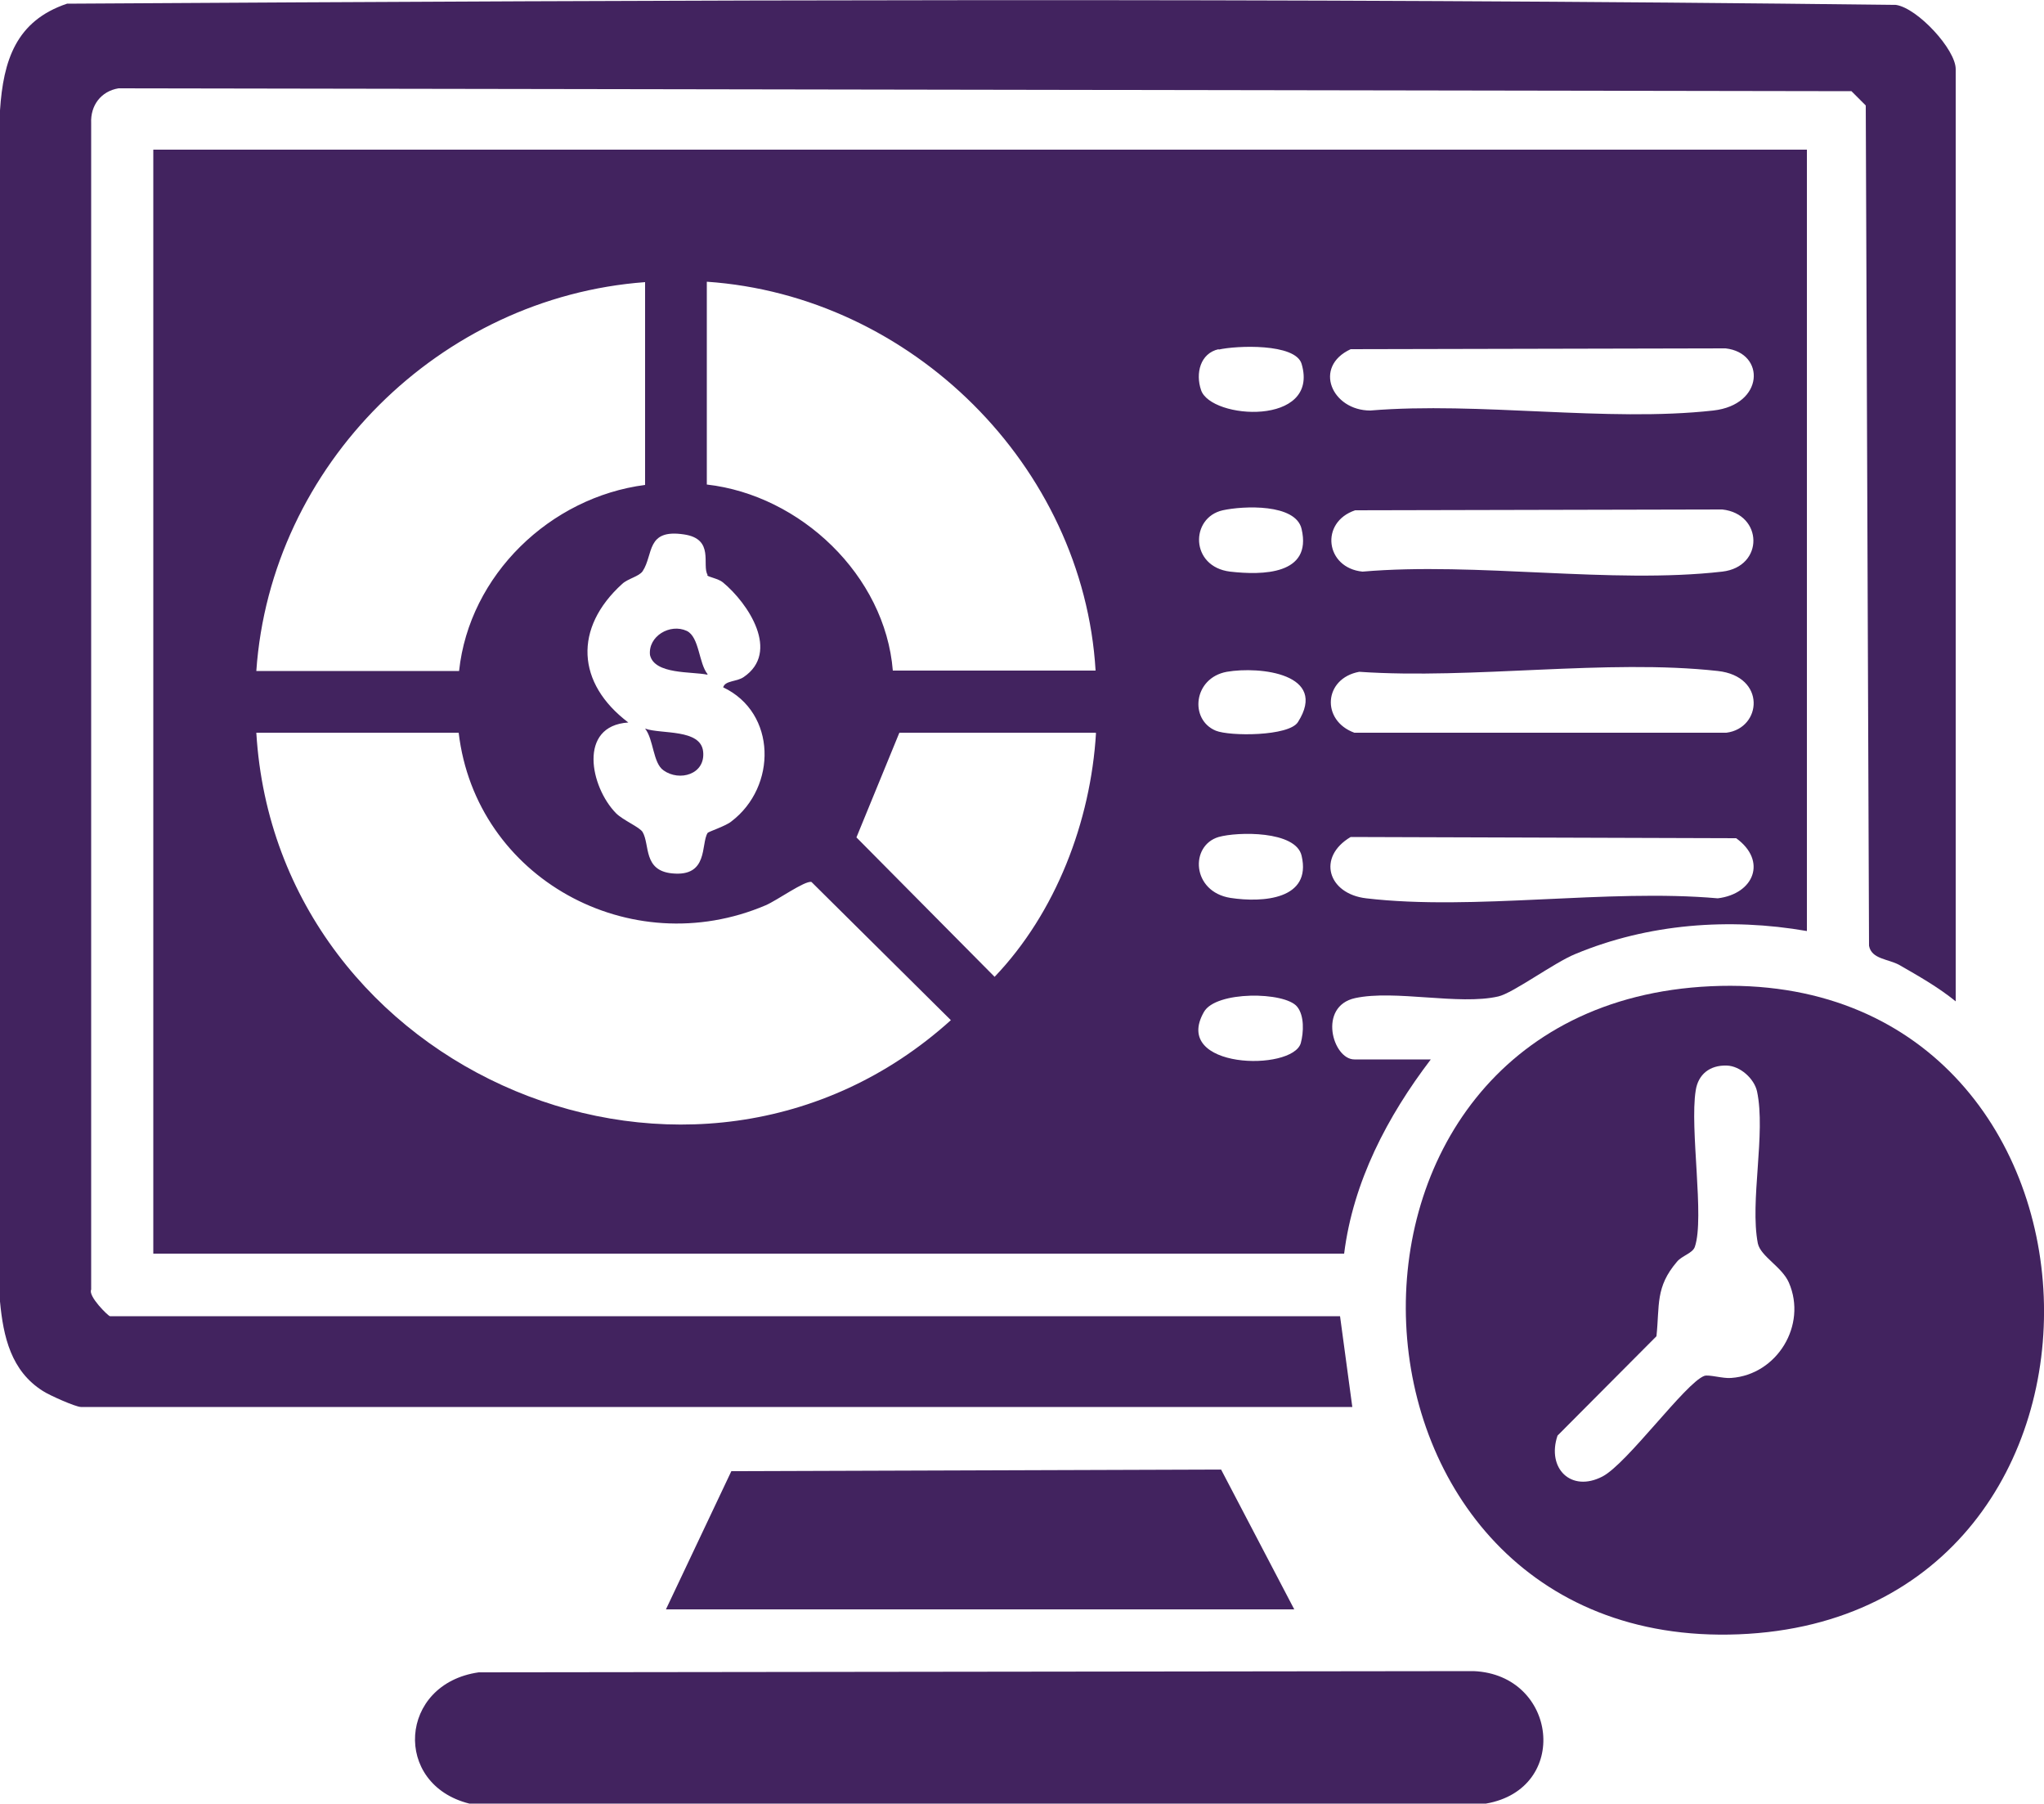
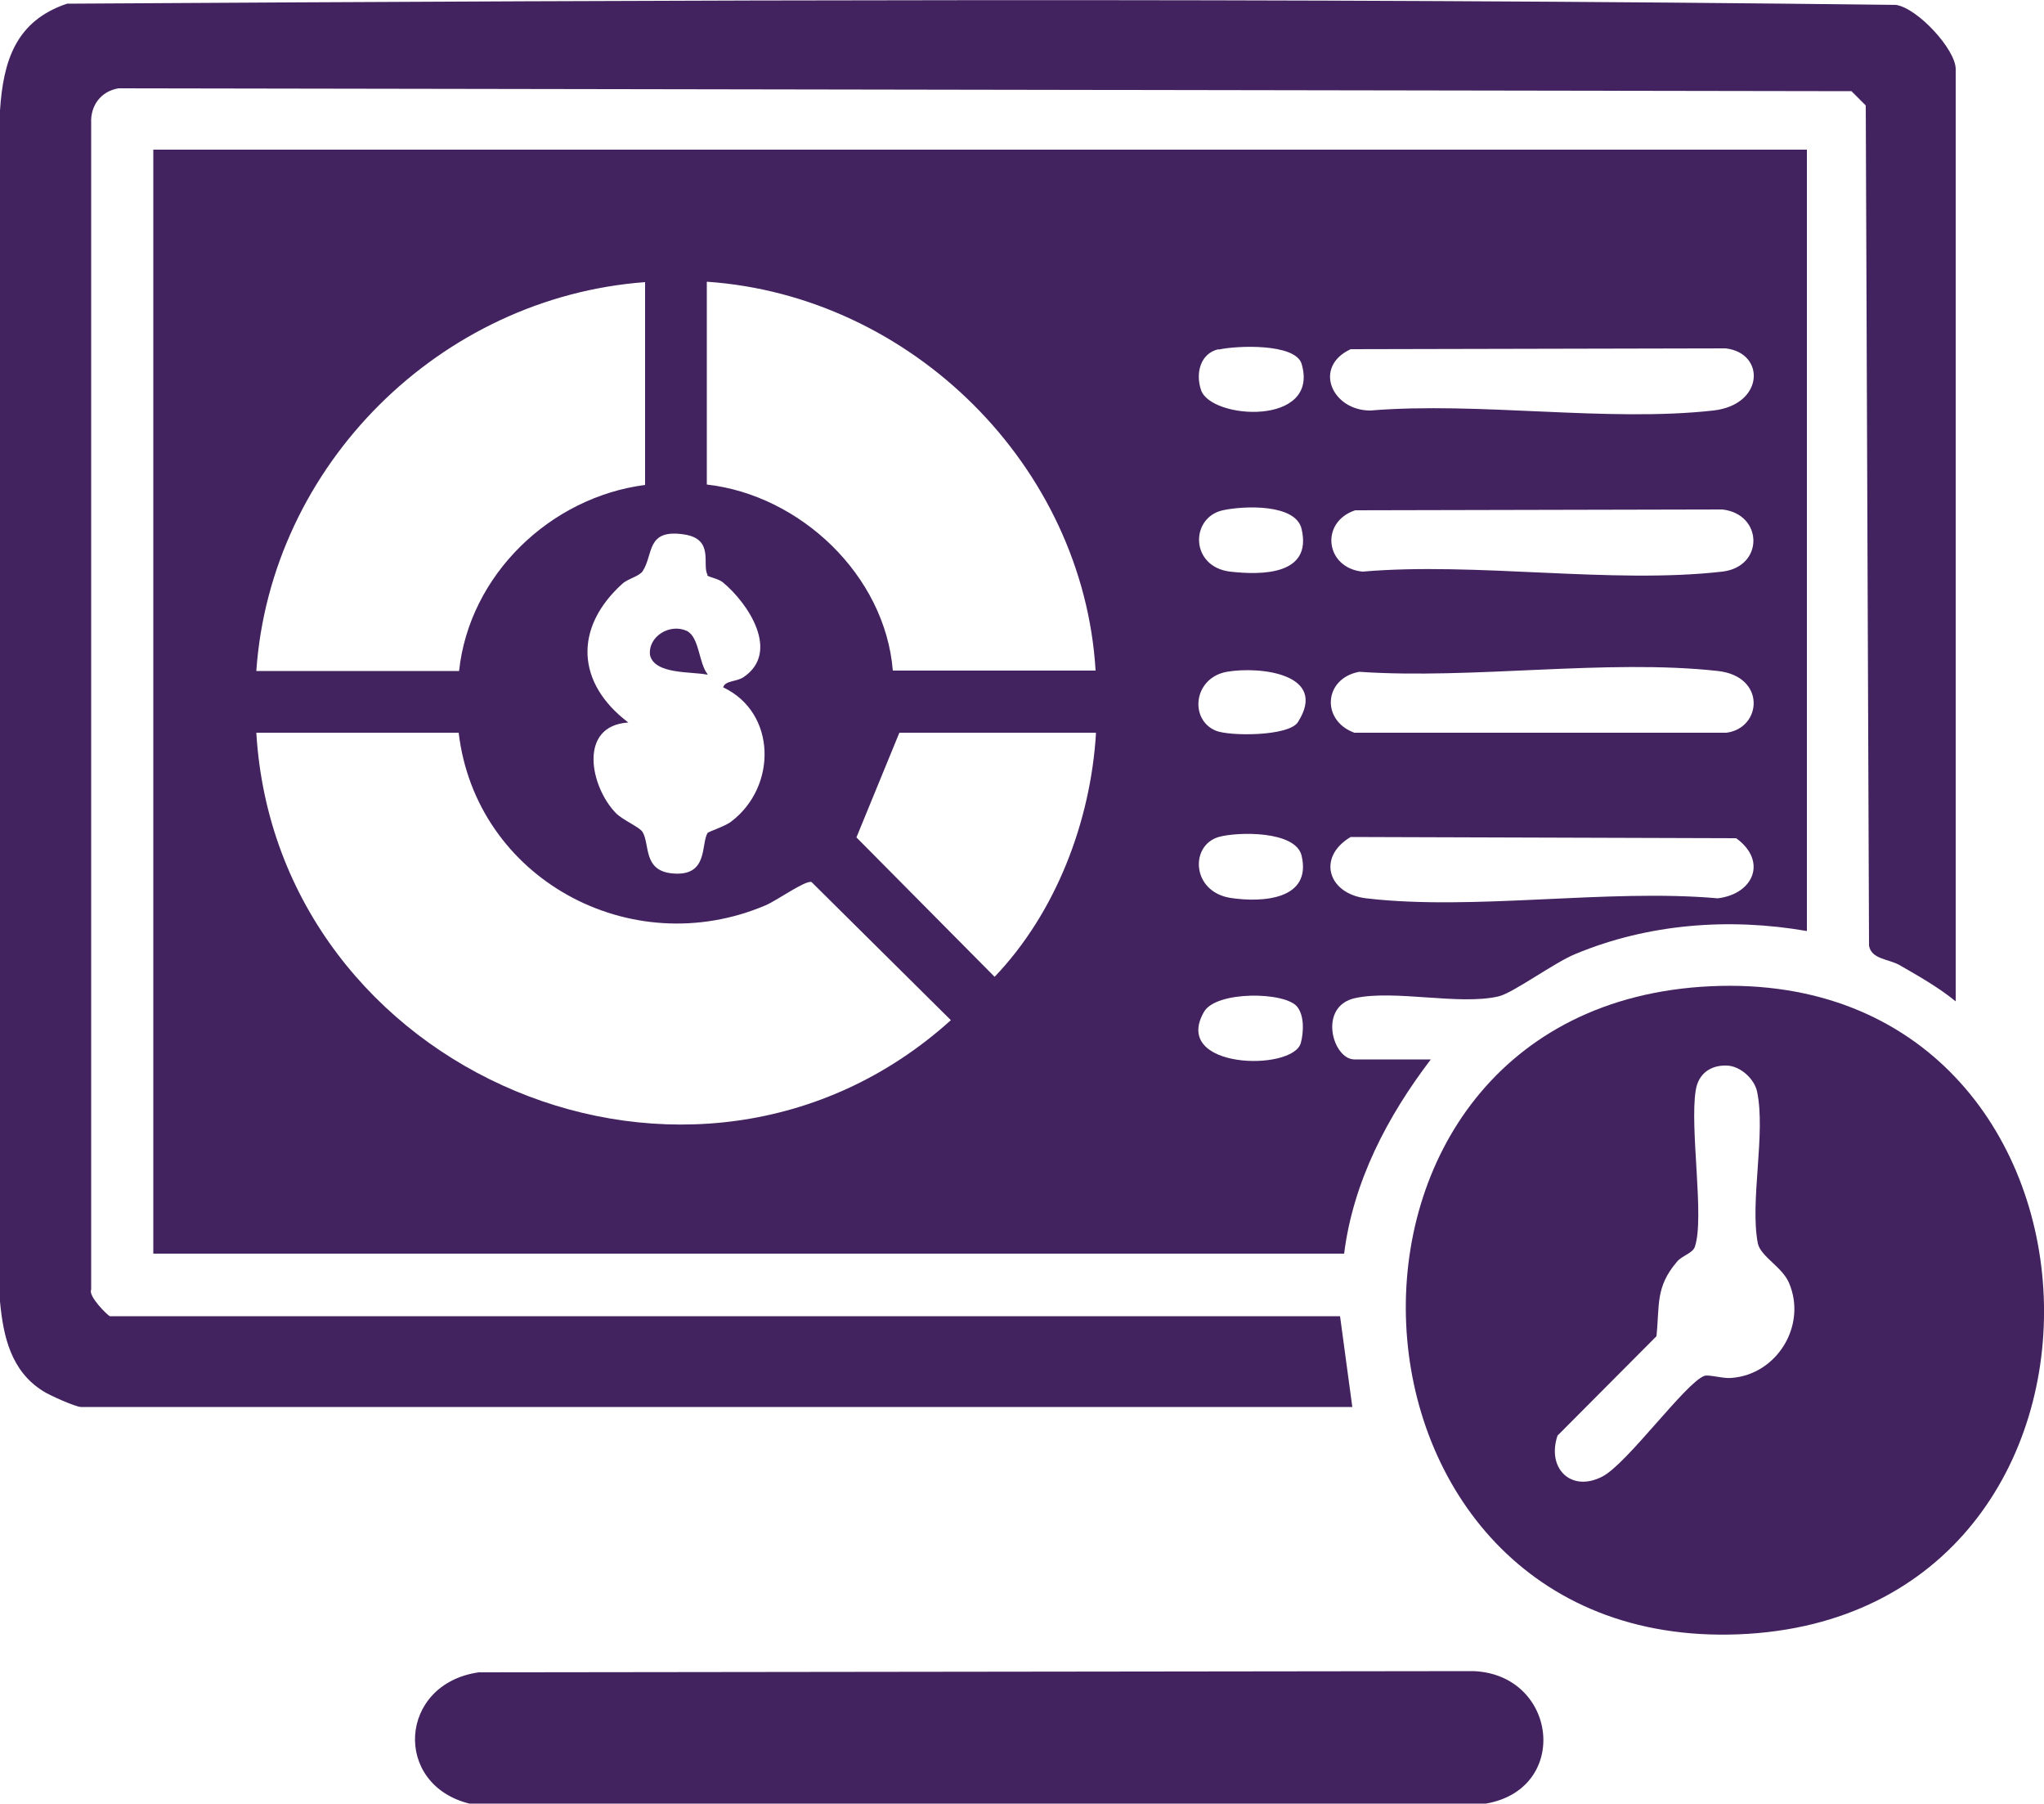
<svg xmlns="http://www.w3.org/2000/svg" id="Layer_1" data-name="Layer 1" viewBox="0 0 50 44.12">
  <defs>
    <style>
      .cls-1 {
        fill: #42235f;
      }
    </style>
  </defs>
  <path class="cls-1" d="M44.2,3.66v19.11c-1.9-.33-3.88-.18-5.66.56-.52.21-1.53.96-1.89,1.04-.96.22-2.53-.17-3.5.04-.92.2-.55,1.5-.02,1.5h1.87c-1.06,1.39-1.9,2.99-2.12,4.75H3.75V3.66h40.45ZM15.78,6.9c-5.01.37-9.16,4.47-9.51,9.51h4.96c.25-2.35,2.23-4.25,4.55-4.55v-4.96ZM26.8,16.4c-.3-5.01-4.51-9.17-9.51-9.51v4.96c2.29.26,4.36,2.22,4.55,4.55h4.96ZM29.81,8.54c-.45.1-.57.59-.43,1,.24.72,2.91.89,2.46-.64-.15-.51-1.6-.45-2.03-.35ZM33.04,8.54c-.93.43-.46,1.5.48,1.5,2.66-.22,5.79.29,8.39,0,1.25-.14,1.28-1.41.3-1.52l-9.18.02ZM29.91,12.48c-.8.18-.8,1.38.18,1.5.79.09,2.01.08,1.75-1.04-.14-.63-1.43-.57-1.93-.46ZM33.15,12.48c-.87.29-.73,1.41.18,1.5,2.78-.24,6.09.31,8.8,0,1.03-.12,1-1.41,0-1.52l-8.98.02ZM17.31,14.06c-.15-.24.18-.88-.58-.99-.93-.14-.74.49-1.01.9-.09.13-.36.18-.5.31-1.19,1.08-1.12,2.43.15,3.39-1.24.08-.93,1.58-.3,2.22.17.17.58.34.65.46.18.31.01.94.72,1.01.9.09.7-.72.87-.99.02-.03.45-.17.58-.28,1.12-.85,1.11-2.66-.2-3.28.05-.17.32-.13.5-.25.9-.61.12-1.8-.51-2.32-.11-.09-.36-.13-.38-.17ZM30.01,16.43c-.82.15-.92,1.17-.27,1.44.34.14,1.79.14,2.01-.21.75-1.18-.93-1.37-1.74-1.23ZM33.25,16.43c-.87.16-.94,1.19-.12,1.49h9.1c.87-.11.98-1.38-.21-1.51-2.71-.3-6,.21-8.77.02ZM11.23,17.92h-4.96c.5,8.34,10.73,12.68,16.99,7.03l-3.41-3.38c-.16-.04-.84.45-1.12.57-3.31,1.41-7.09-.66-7.51-4.22ZM26.8,17.92h-4.8l-1.05,2.56,3.38,3.41c1.5-1.57,2.35-3.8,2.48-5.96ZM29.81,20.47c-.71.21-.66,1.34.29,1.49.79.12,1.99.04,1.74-1.03-.14-.62-1.57-.59-2.03-.46ZM33.04,20.47c-.83.49-.56,1.39.38,1.5,2.64.31,5.89-.24,8.6,0,.89-.11,1.21-.92.45-1.47l-9.43-.03ZM31.73,24.62c-.3-.37-1.99-.39-2.28.13-.8,1.4,2.17,1.46,2.37.76.07-.26.09-.67-.09-.89Z" />
  <path class="cls-1" d="M47.84,24.49c-.43-.35-.91-.62-1.38-.89-.27-.15-.68-.14-.74-.47l-.08-20.55-.35-.35-42.39-.07c-.43.07-.69.42-.67.85v28.53c-.08.16.42.65.46.65h30.09l.3,2.22H1.98c-.13,0-.78-.29-.93-.39C.27,33.53.08,32.69,0,31.83V2.7C.08,1.48.39.51,1.64.09,16.53,0,31.49-.06,46.38.12c.53.08,1.46,1.09,1.46,1.57v22.8Z" />
  <path class="cls-1" d="M41.85,24.12c10.45-.48,11.04,15.44.68,15.85-10.36.41-11.1-15.37-.68-15.85ZM42.23,26.06c-.4-.01-.69.21-.75.61-.15.94.22,3.11-.02,3.82-.05.16-.32.22-.44.37-.53.62-.42,1.06-.5,1.82l-2.42,2.43c-.27.8.33,1.4,1.1,1,.61-.32,2.03-2.29,2.49-2.46.11-.04.46.07.66.05,1.12-.08,1.86-1.29,1.41-2.33-.17-.39-.69-.64-.76-.96-.2-1.03.2-2.69-.02-3.72-.07-.31-.41-.62-.74-.63Z" />
  <path class="cls-1" d="M11.71,40.9l24.34-.03c2.05.09,2.37,2.88.3,3.24H11.48c-1.88-.47-1.73-2.93.23-3.21Z" />
-   <polygon class="cls-1" points="31.66 39.36 16.29 39.36 17.89 35.98 29.87 35.94 31.66 39.36" />
-   <path class="cls-1" d="M15.78,17.82c.4.14,1.36,0,1.42.56s-.58.74-.97.46c-.26-.18-.24-.76-.45-1.02Z" />
  <path class="cls-1" d="M17.3,16.5c-.38-.08-1.29,0-1.4-.48-.05-.46.49-.78.9-.59.31.15.29.79.51,1.06Z" />
</svg>